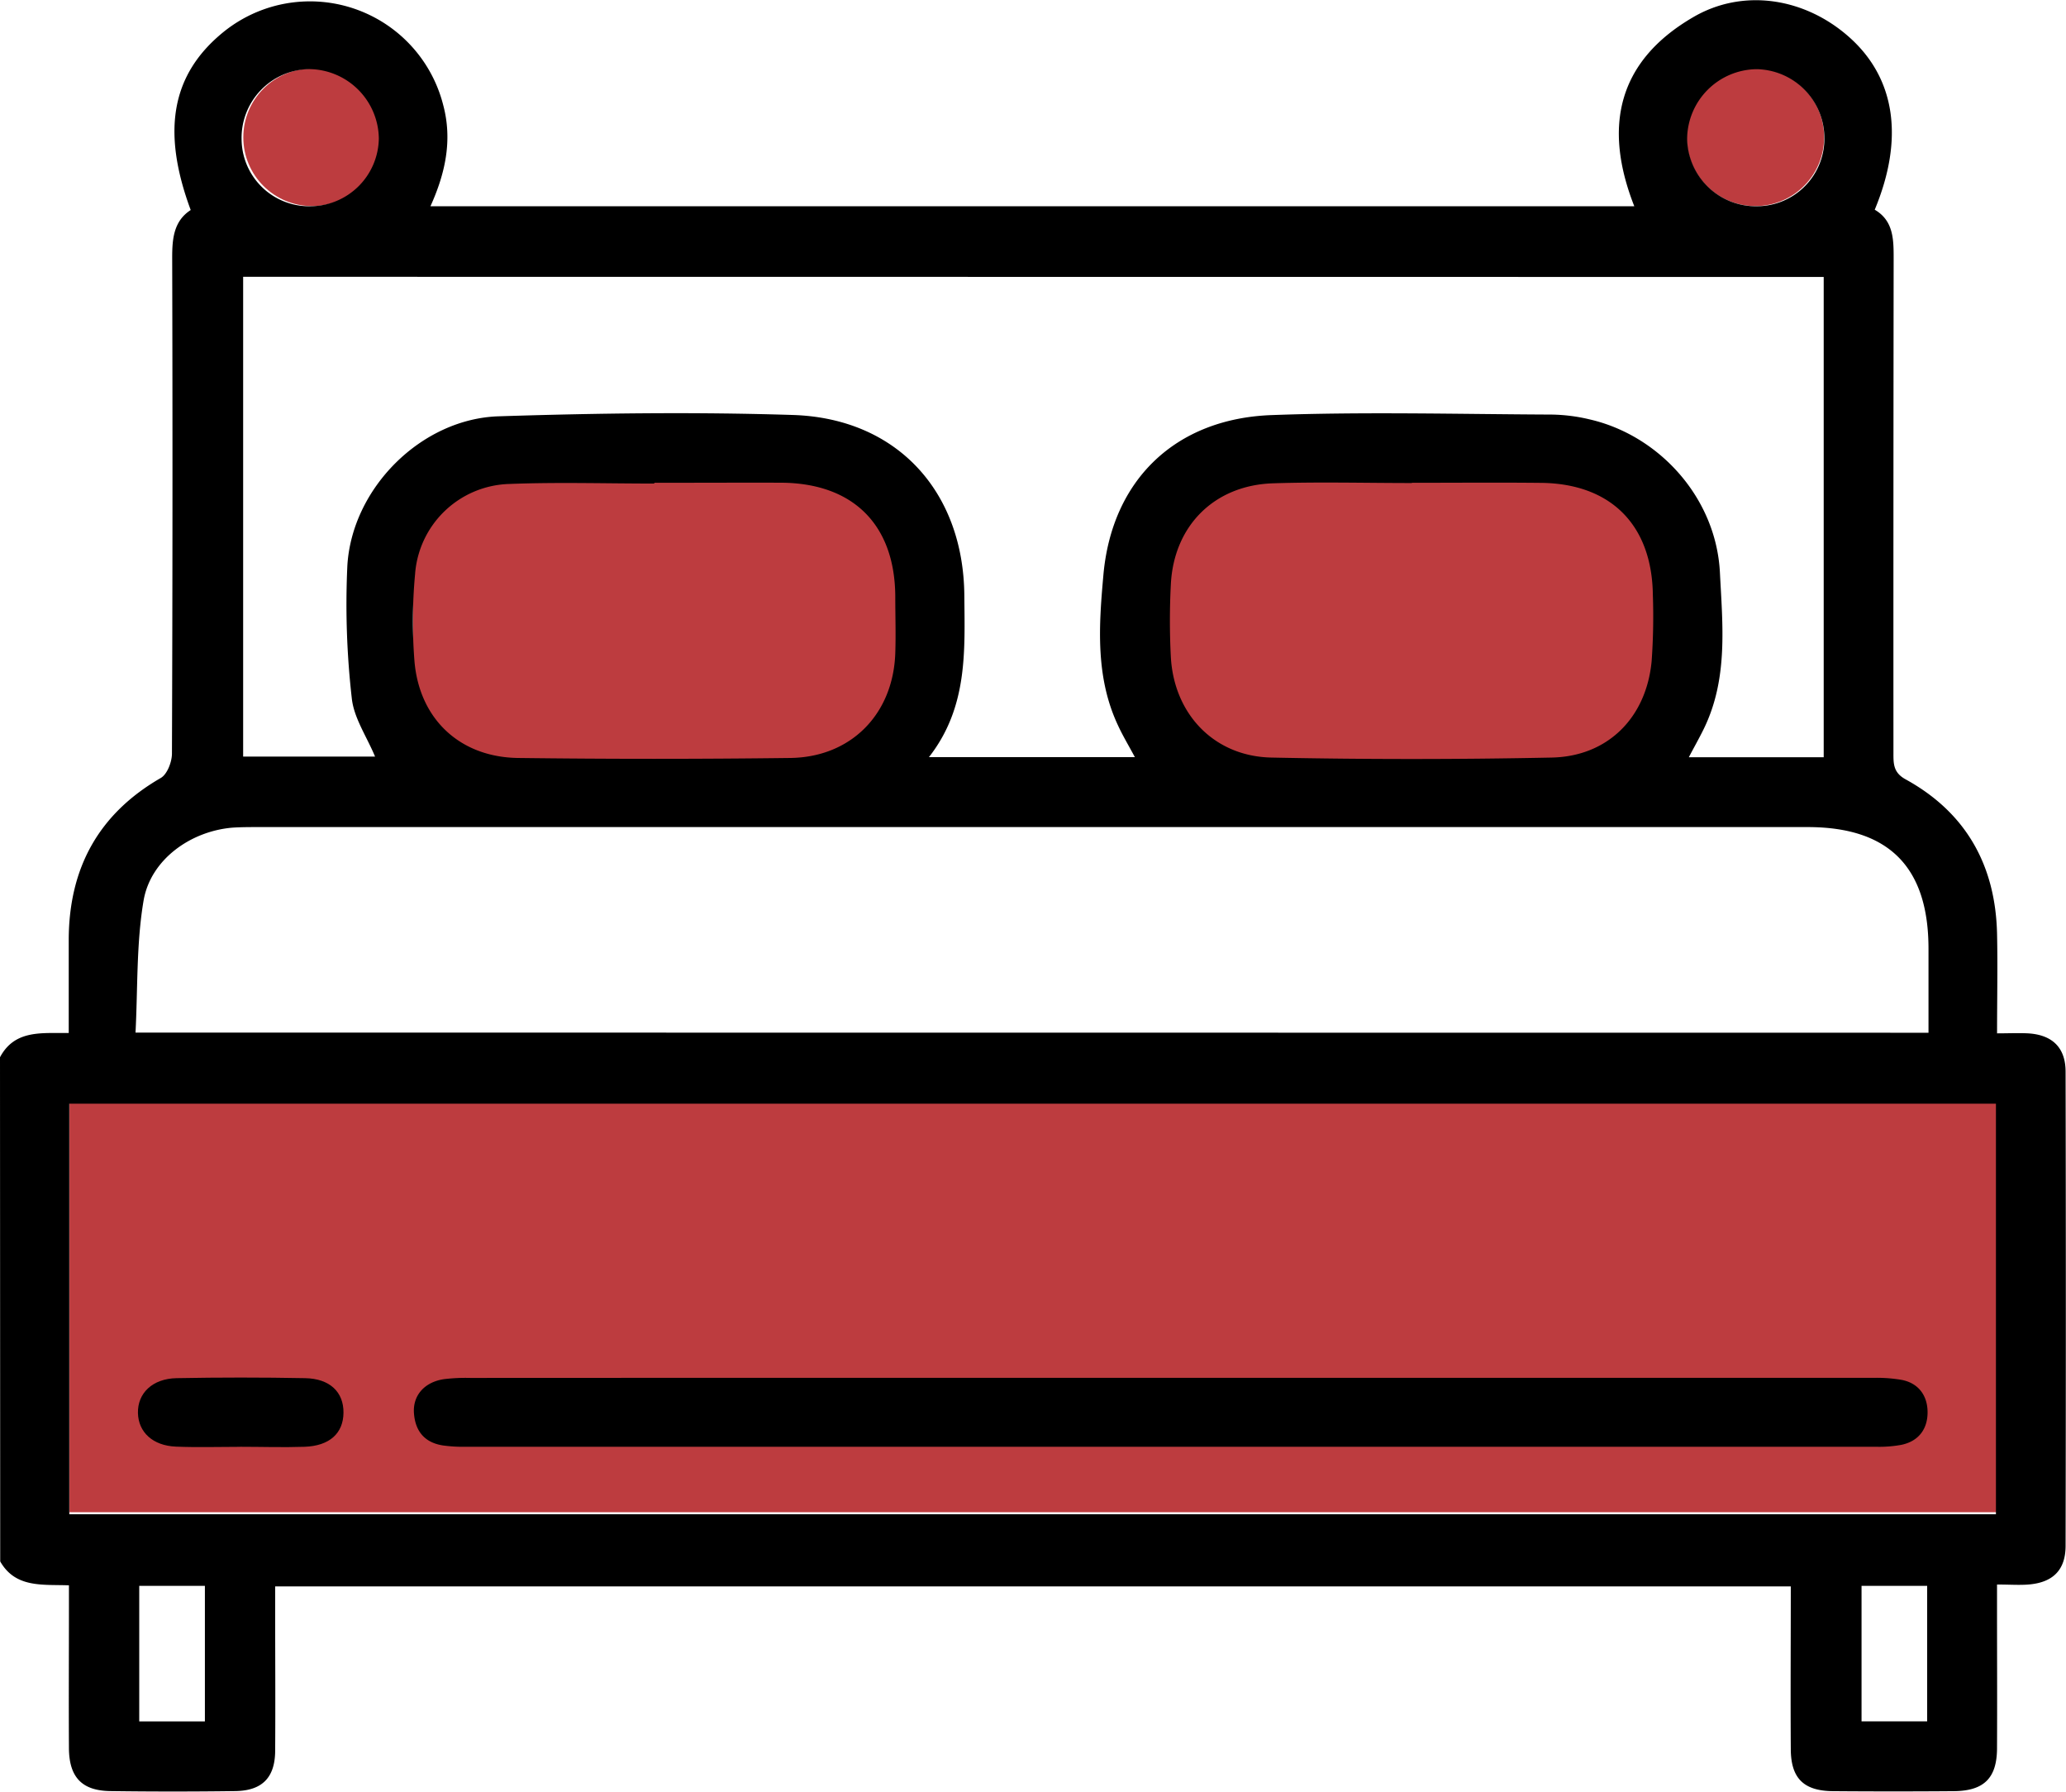
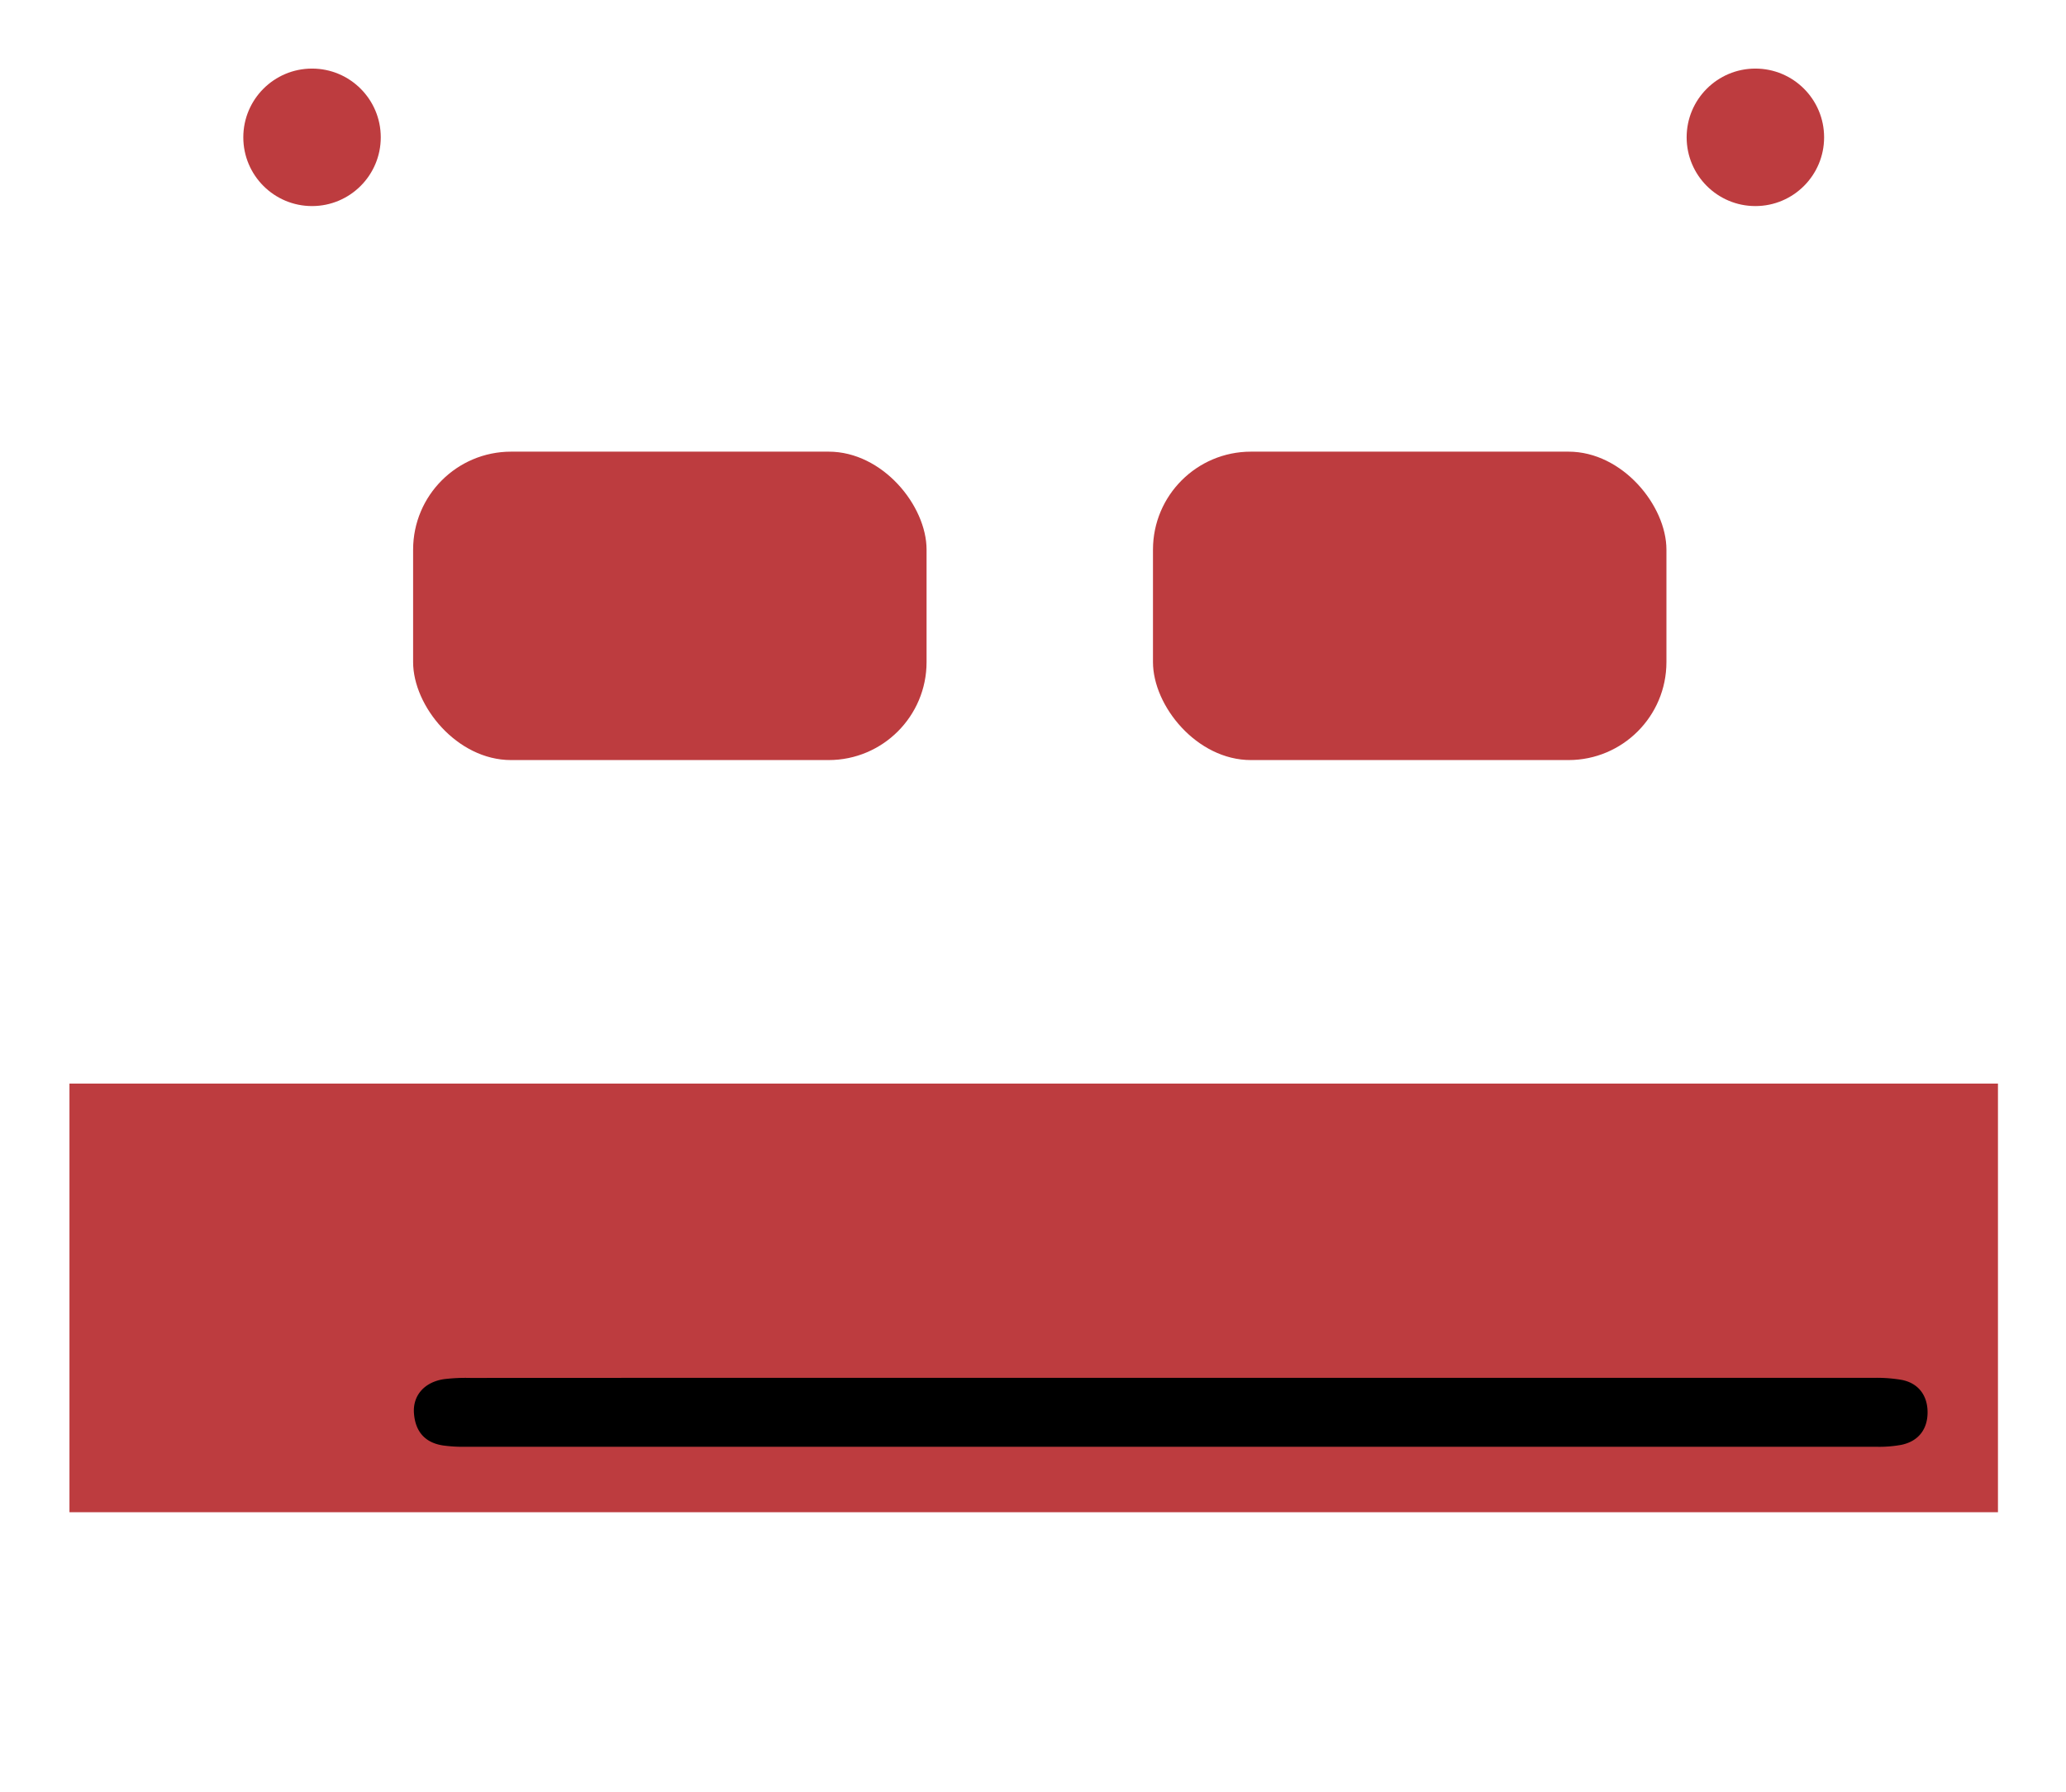
<svg xmlns="http://www.w3.org/2000/svg" viewBox="0 0 511.01 443.08">
  <defs>
    <style>.cls-1{fill:#bd3c3f;}</style>
  </defs>
  <g id="Layer_2" data-name="Layer 2">
    <g id="Layer_1-2" data-name="Layer 1">
      <circle class="cls-1" cx="77.18" cy="33.96" r="17" />
      <circle class="cls-1" cx="434.18" cy="33.96" r="17" />
      <rect class="cls-1" x="17.18" y="267.96" width="477" height="106" />
      <rect class="cls-1" x="102.18" y="111.69" width="127" height="76.27" rx="24.23" />
      <rect class="cls-1" x="285.18" y="111.69" width="127" height="76.27" rx="24.23" />
      <g id="X71ZbJ">
-         <path d="M0,261.45c3.66-6.88,10.37-5.91,17-6,0-8,0-15.59,0-23.19.08-17.58,7.37-31,22.78-39.88,1.58-.92,2.74-3.95,2.75-6q.23-61.36.06-122.74c0-4.68.41-9,4.58-11.7-7.3-19.69-4.69-33.61,8.07-44a34,34,0,0,1,54.39,18.06c2.28,8.55.59,16.72-3.16,25H404.23c-7.71-19.58-4.17-35.8,14.48-46.7C431.08-3,446.49-.61,457.54,9.32c11.24,10.1,13.48,24.94,6.16,42.54,4.8,2.81,4.68,7.63,4.68,12.55q-.08,60.87-.05,121.74c0,2.69-.06,4.89,3,6.57,15,8.24,22.28,21.34,22.63,38.31.17,7.95,0,15.91,0,24.51,2.78,0,5.22-.12,7.64,0,6,.35,9.3,3.5,9.31,9.47q.12,58.62,0,117.24c0,6-3.13,9.11-9.2,9.59-2.31.18-4.64,0-7.76,0v5.48c0,11.65.06,23.29,0,34.93,0,7.45-3.21,10.63-10.68,10.69q-15,.12-29.93,0c-7.22-.07-10.36-3.19-10.4-10.35-.09-13.28,0-26.56,0-40.28H68.06v5.3c0,11.81.08,23.62,0,35.43-.06,6.57-3.24,9.79-9.85,9.88q-15.47.21-30.93,0c-7-.09-10.19-3.41-10.23-10.63-.07-11.64,0-23.28,0-34.92v-5.33c-6.49-.25-13.21.73-17-5.91Zm17.14,113H493.68V272.94H17.14Zm43-306V187.1H92.77c-2.08-5-5.26-9.58-5.76-14.45A205.24,205.24,0,0,1,85.91,140c1.07-19.22,18.27-36.44,37.41-37.05,24.25-.78,48.56-1.1,72.8-.33,25.74.82,42.18,18.92,42.4,44.61.11,13.78.89,27.66-8.75,40H280.7c-1.56-2.91-3-5.3-4.15-7.8-5.66-12-4.75-24.79-3.63-37.28,2.11-23.48,17.81-38.62,41.57-39.5,23.08-.85,46.22-.23,69.33-.13a43,43,0,0,1,9.36,1.19c17.19,3.94,31.29,19.37,32.23,37.88.66,13.09,2.06,26.28-4,38.67-1.13,2.31-2.41,4.55-3.69,7h33.36V68.49ZM477,255.39V234.61c0-20.21-9.82-30.08-29.89-30.08H64c-2.16,0-4.33,0-6.48.14-10.38.86-20.25,7.89-22,18-1.81,10.64-1.43,21.65-2,32.68Zm-315.16-136v.19c-12,0-23.94-.37-35.88.1a24.06,24.06,0,0,0-23.3,22.38,126.17,126.17,0,0,0-.15,21.38c1.18,14.36,11.24,23.81,25.63,24q33.65.42,67.3,0c15.07-.18,25.49-10.85,26-25.91.16-4.65,0-9.31,0-14-.08-17.75-10.39-28.06-28.24-28.16C182.78,119.34,172.31,119.39,161.84,119.39Zm187.38,0v.06c-11.46,0-22.94-.31-34.39.07-14.51.49-24.51,10.53-25.23,25a173.15,173.15,0,0,0,0,17.94c.78,14.17,10.73,24.6,24.9,24.88q34.62.71,69.28,0c13.89-.27,23.43-9.87,24.74-23.83a155.18,155.18,0,0,0,.3-16.43c-.23-17.31-10.44-27.51-27.7-27.67C370.49,119.3,359.86,119.39,349.22,119.39ZM76.82,51A17,17,0,0,0,93.7,34.23,17.39,17.39,0,0,0,76.49,17.09,17,17,0,0,0,59.76,34.56,16.68,16.68,0,0,0,76.82,51ZM451.25,34a17.06,17.06,0,0,0-16.83-16.89A17.38,17.38,0,0,0,417.3,34.32,17,17,0,0,0,434.76,51,16.7,16.7,0,0,0,451.25,34ZM34.44,392.17v33.52H50.68V392.17Zm426,0v33.51h16.23V392.17Z" />
        <path d="M289.39,340.73q87,0,174.07,0a36.46,36.46,0,0,1,6.93.51c4.18.82,6.32,3.9,6.38,7.83.07,4.17-2.1,7.33-6.5,8.23a30.21,30.21,0,0,1-5.94.48q-174.81,0-349.62,0a35.86,35.86,0,0,1-5-.31c-4.62-.65-7-3.5-7.32-8s2.72-7.73,7.45-8.42a44.81,44.81,0,0,1,6.46-.3Q202.87,340.71,289.39,340.73Z" />
-         <path d="M59.41,357.79c-5.31,0-10.62.17-15.91-.05-5.71-.24-9.26-3.56-9.38-8.29-.12-4.9,3.57-8.52,9.53-8.64q15.9-.3,31.82,0c6.13.11,9.54,3.45,9.49,8.55s-3.46,8.21-9.64,8.42c-5.3.18-10.61,0-15.91,0Z" />
      </g>
    </g>
  </g>
</svg>